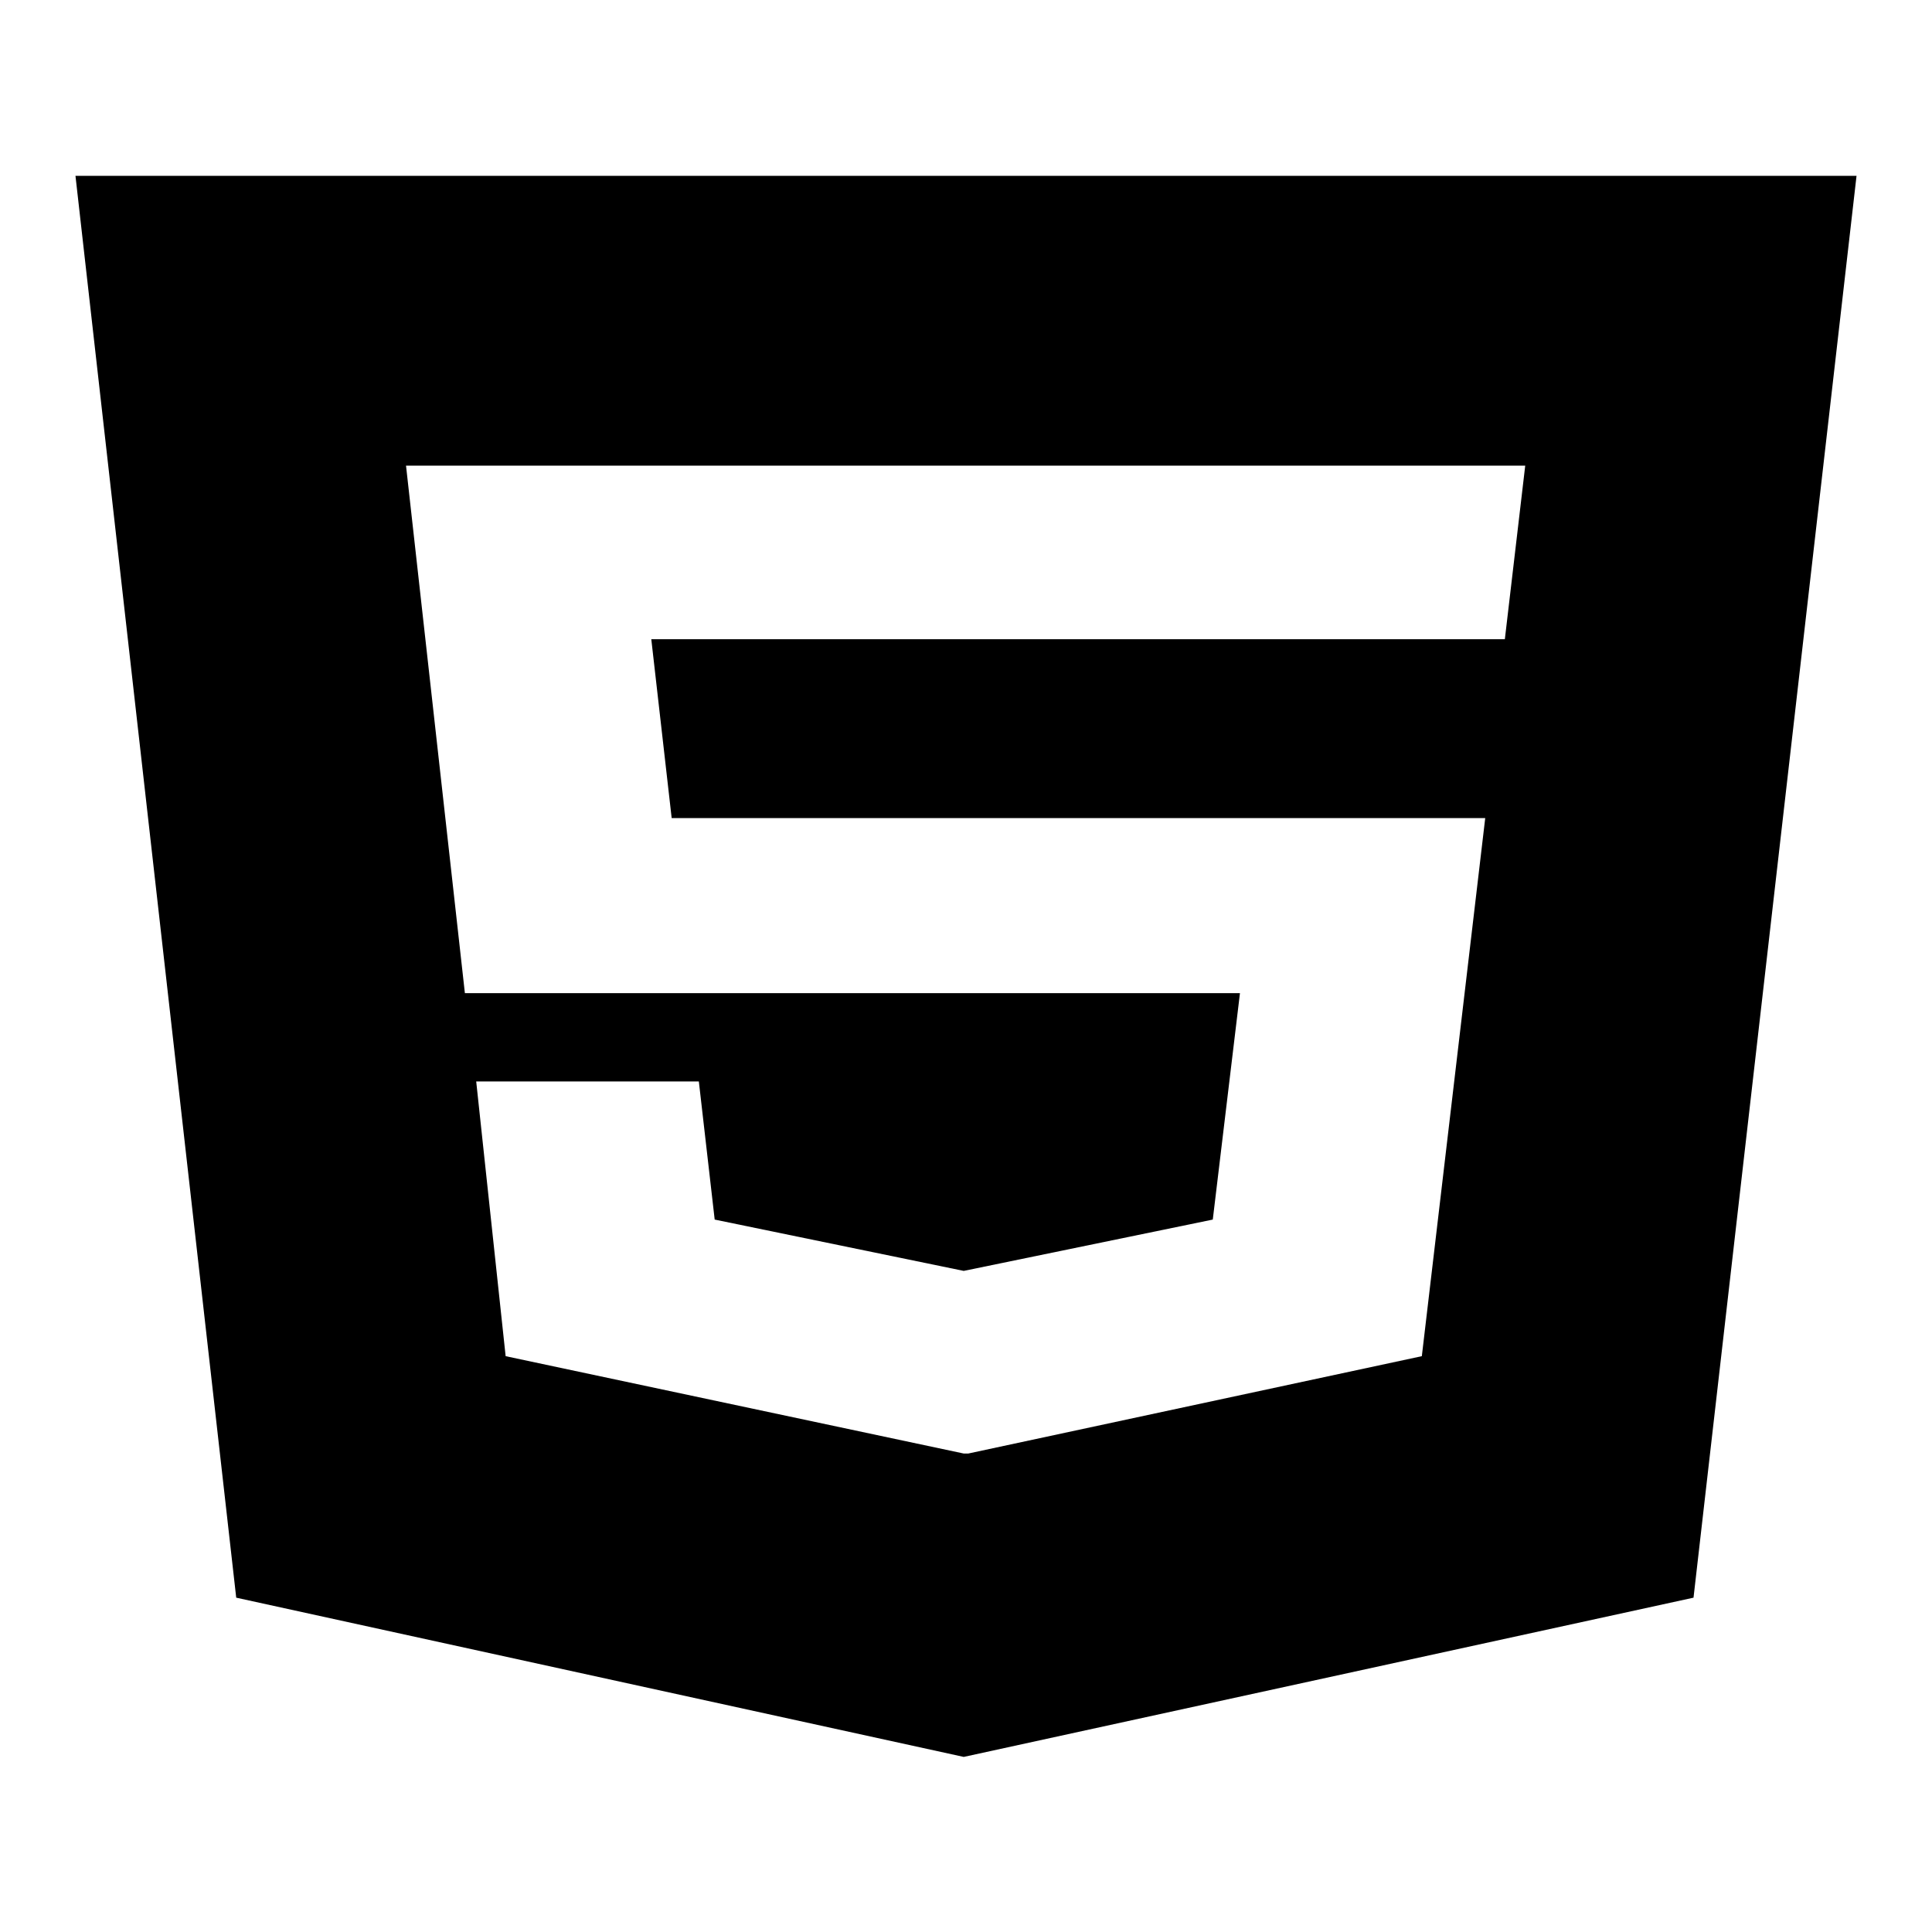
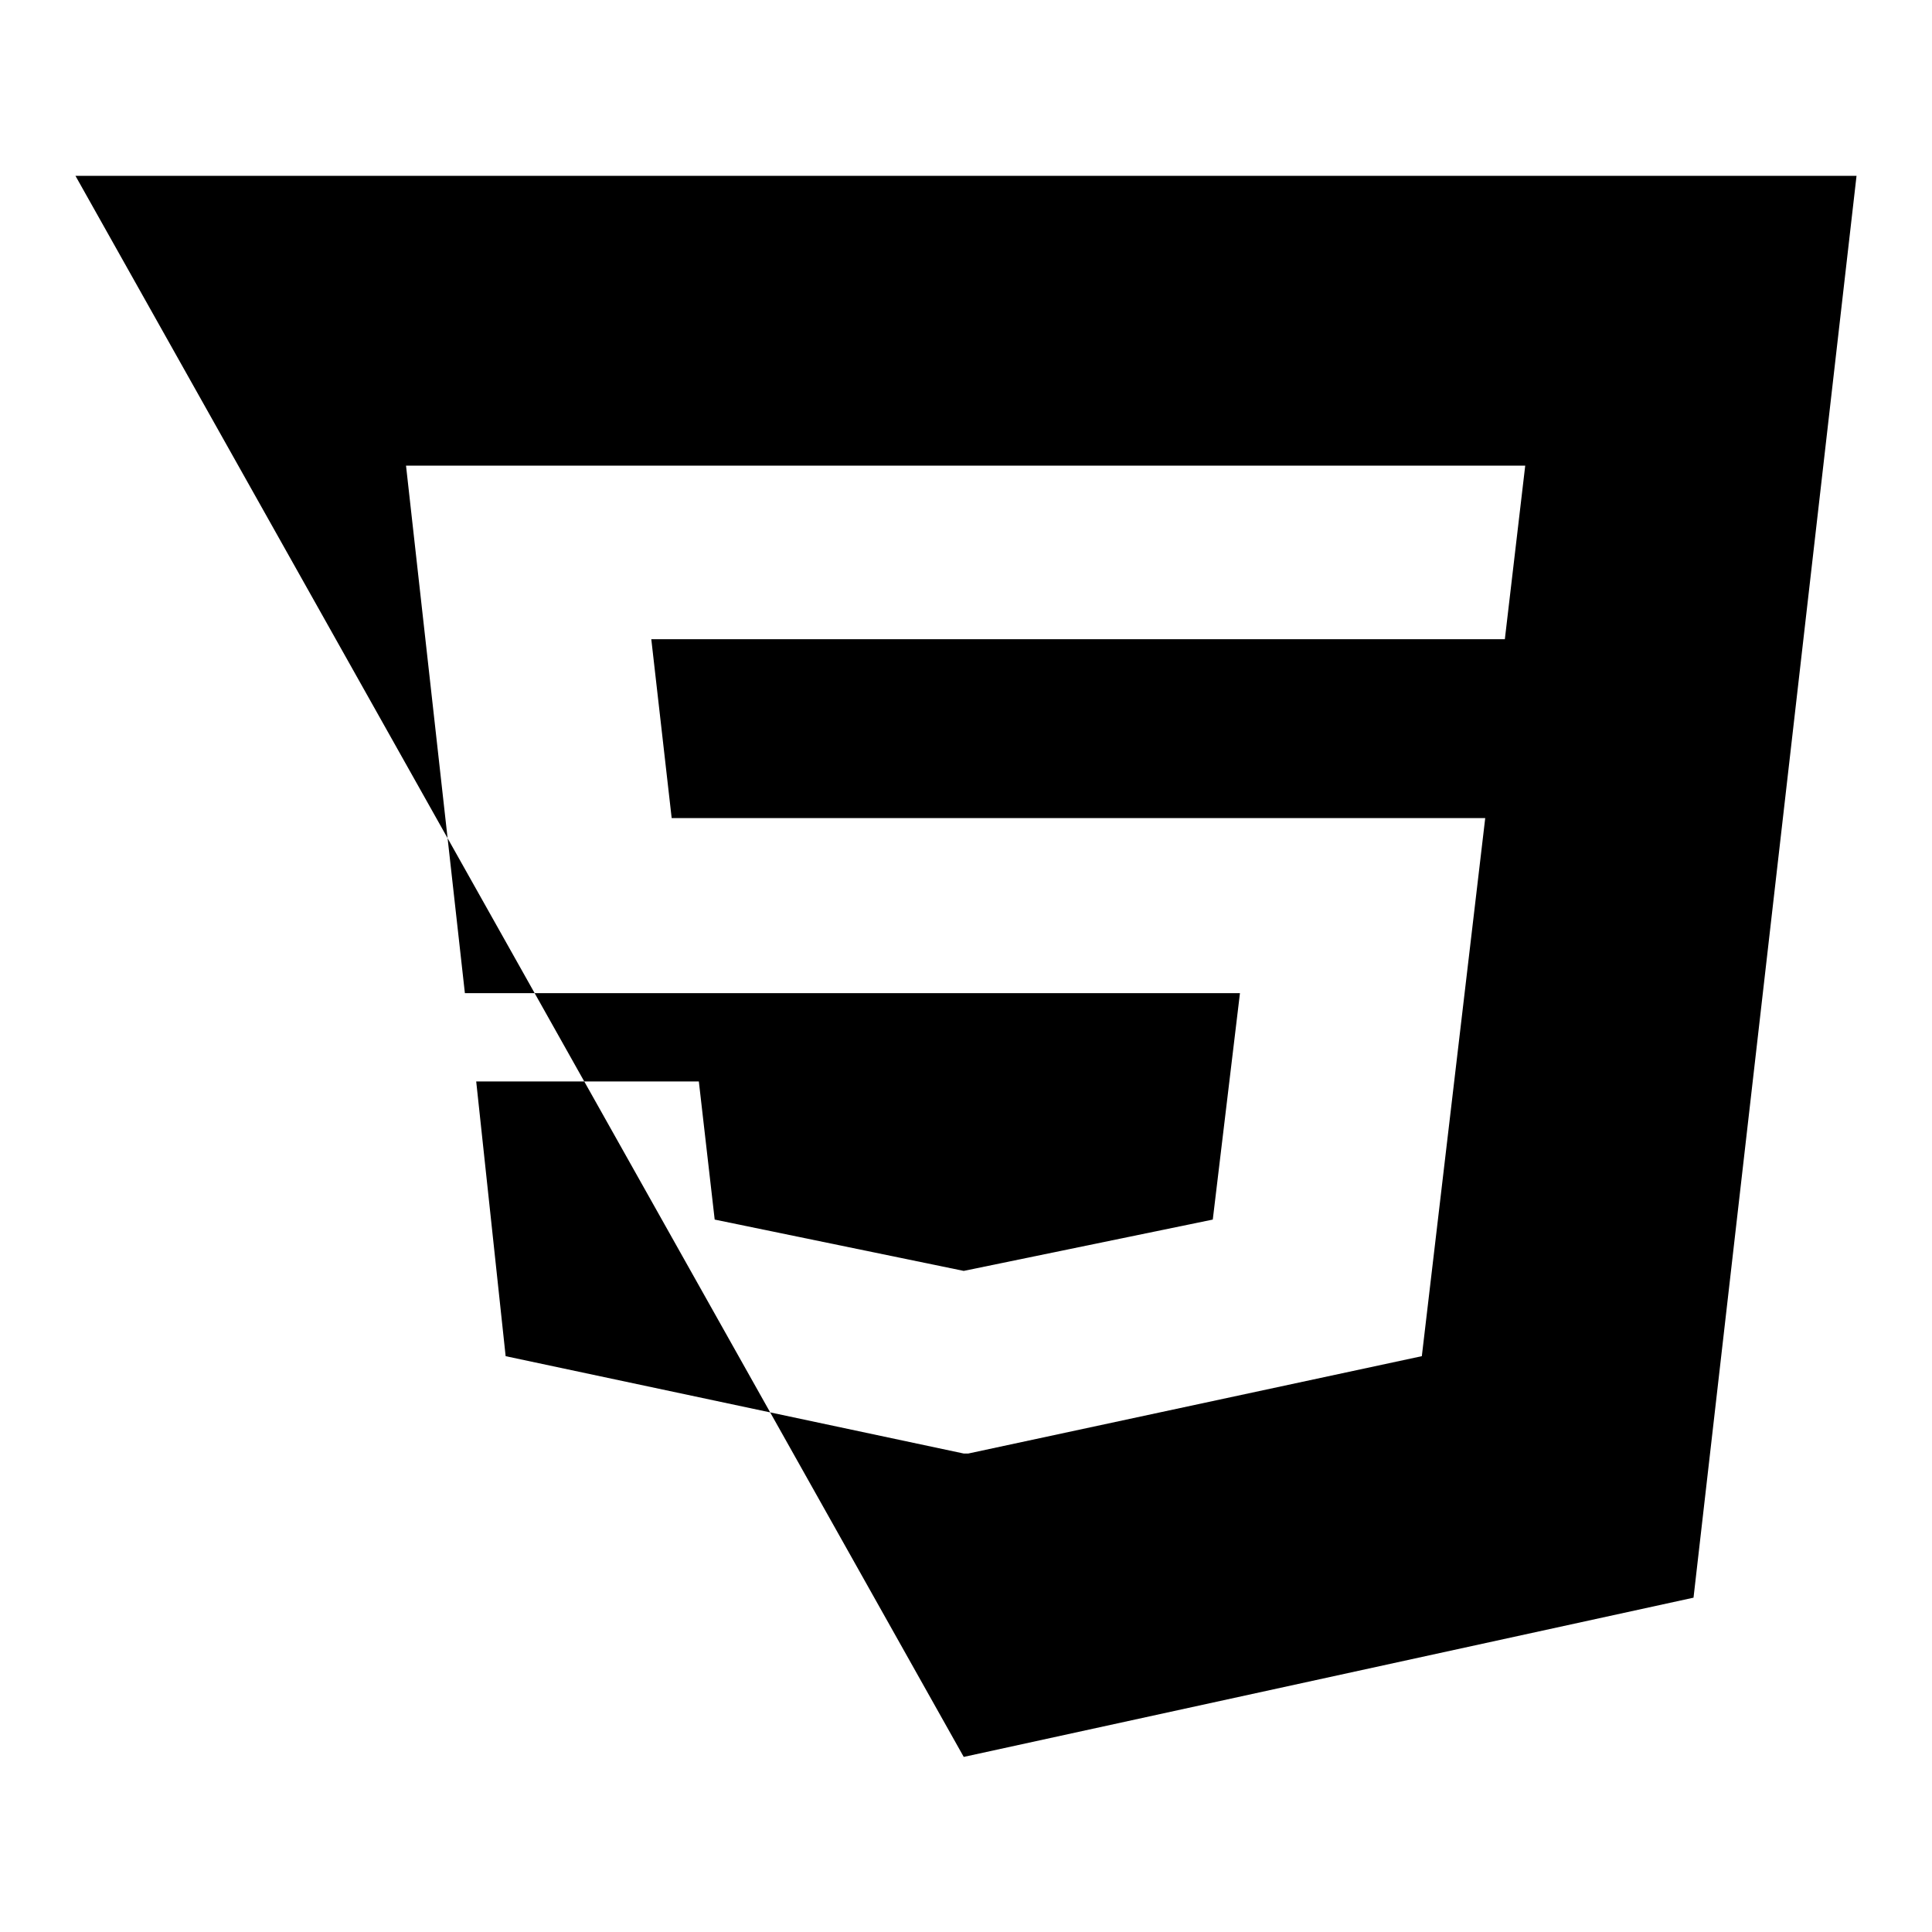
<svg xmlns="http://www.w3.org/2000/svg" version="1.1" x="0px" y="0px" viewBox="0 0 256 256" enable-background="new 0 0 256 256" xml:space="preserve">
  <g>
    <g>
-       <path fill="#000000" d="M199.4,84.7l2.7-23H53.8l7.8,69.9h102.7l-3.6,30l-33,6.8l-33-6.8l-2.1-18.3H63.1l3.9,36.4l60.7,12.9h0.6l60.1-12.9l8.4-71.3H89l-2.7-23.7H199.4L199.4,84.7z M10,23.3h236l-21.6,188.4l-96.7,21.1l-96.4-21.1L10,23.3z" />
+       <path fill="#000000" d="M199.4,84.7l2.7-23H53.8l7.8,69.9h102.7l-3.6,30l-33,6.8l-33-6.8l-2.1-18.3H63.1l3.9,36.4l60.7,12.9h0.6l60.1-12.9l8.4-71.3H89l-2.7-23.7H199.4L199.4,84.7z M10,23.3h236l-21.6,188.4l-96.7,21.1L10,23.3z" />
    </g>
  </g>
</svg>